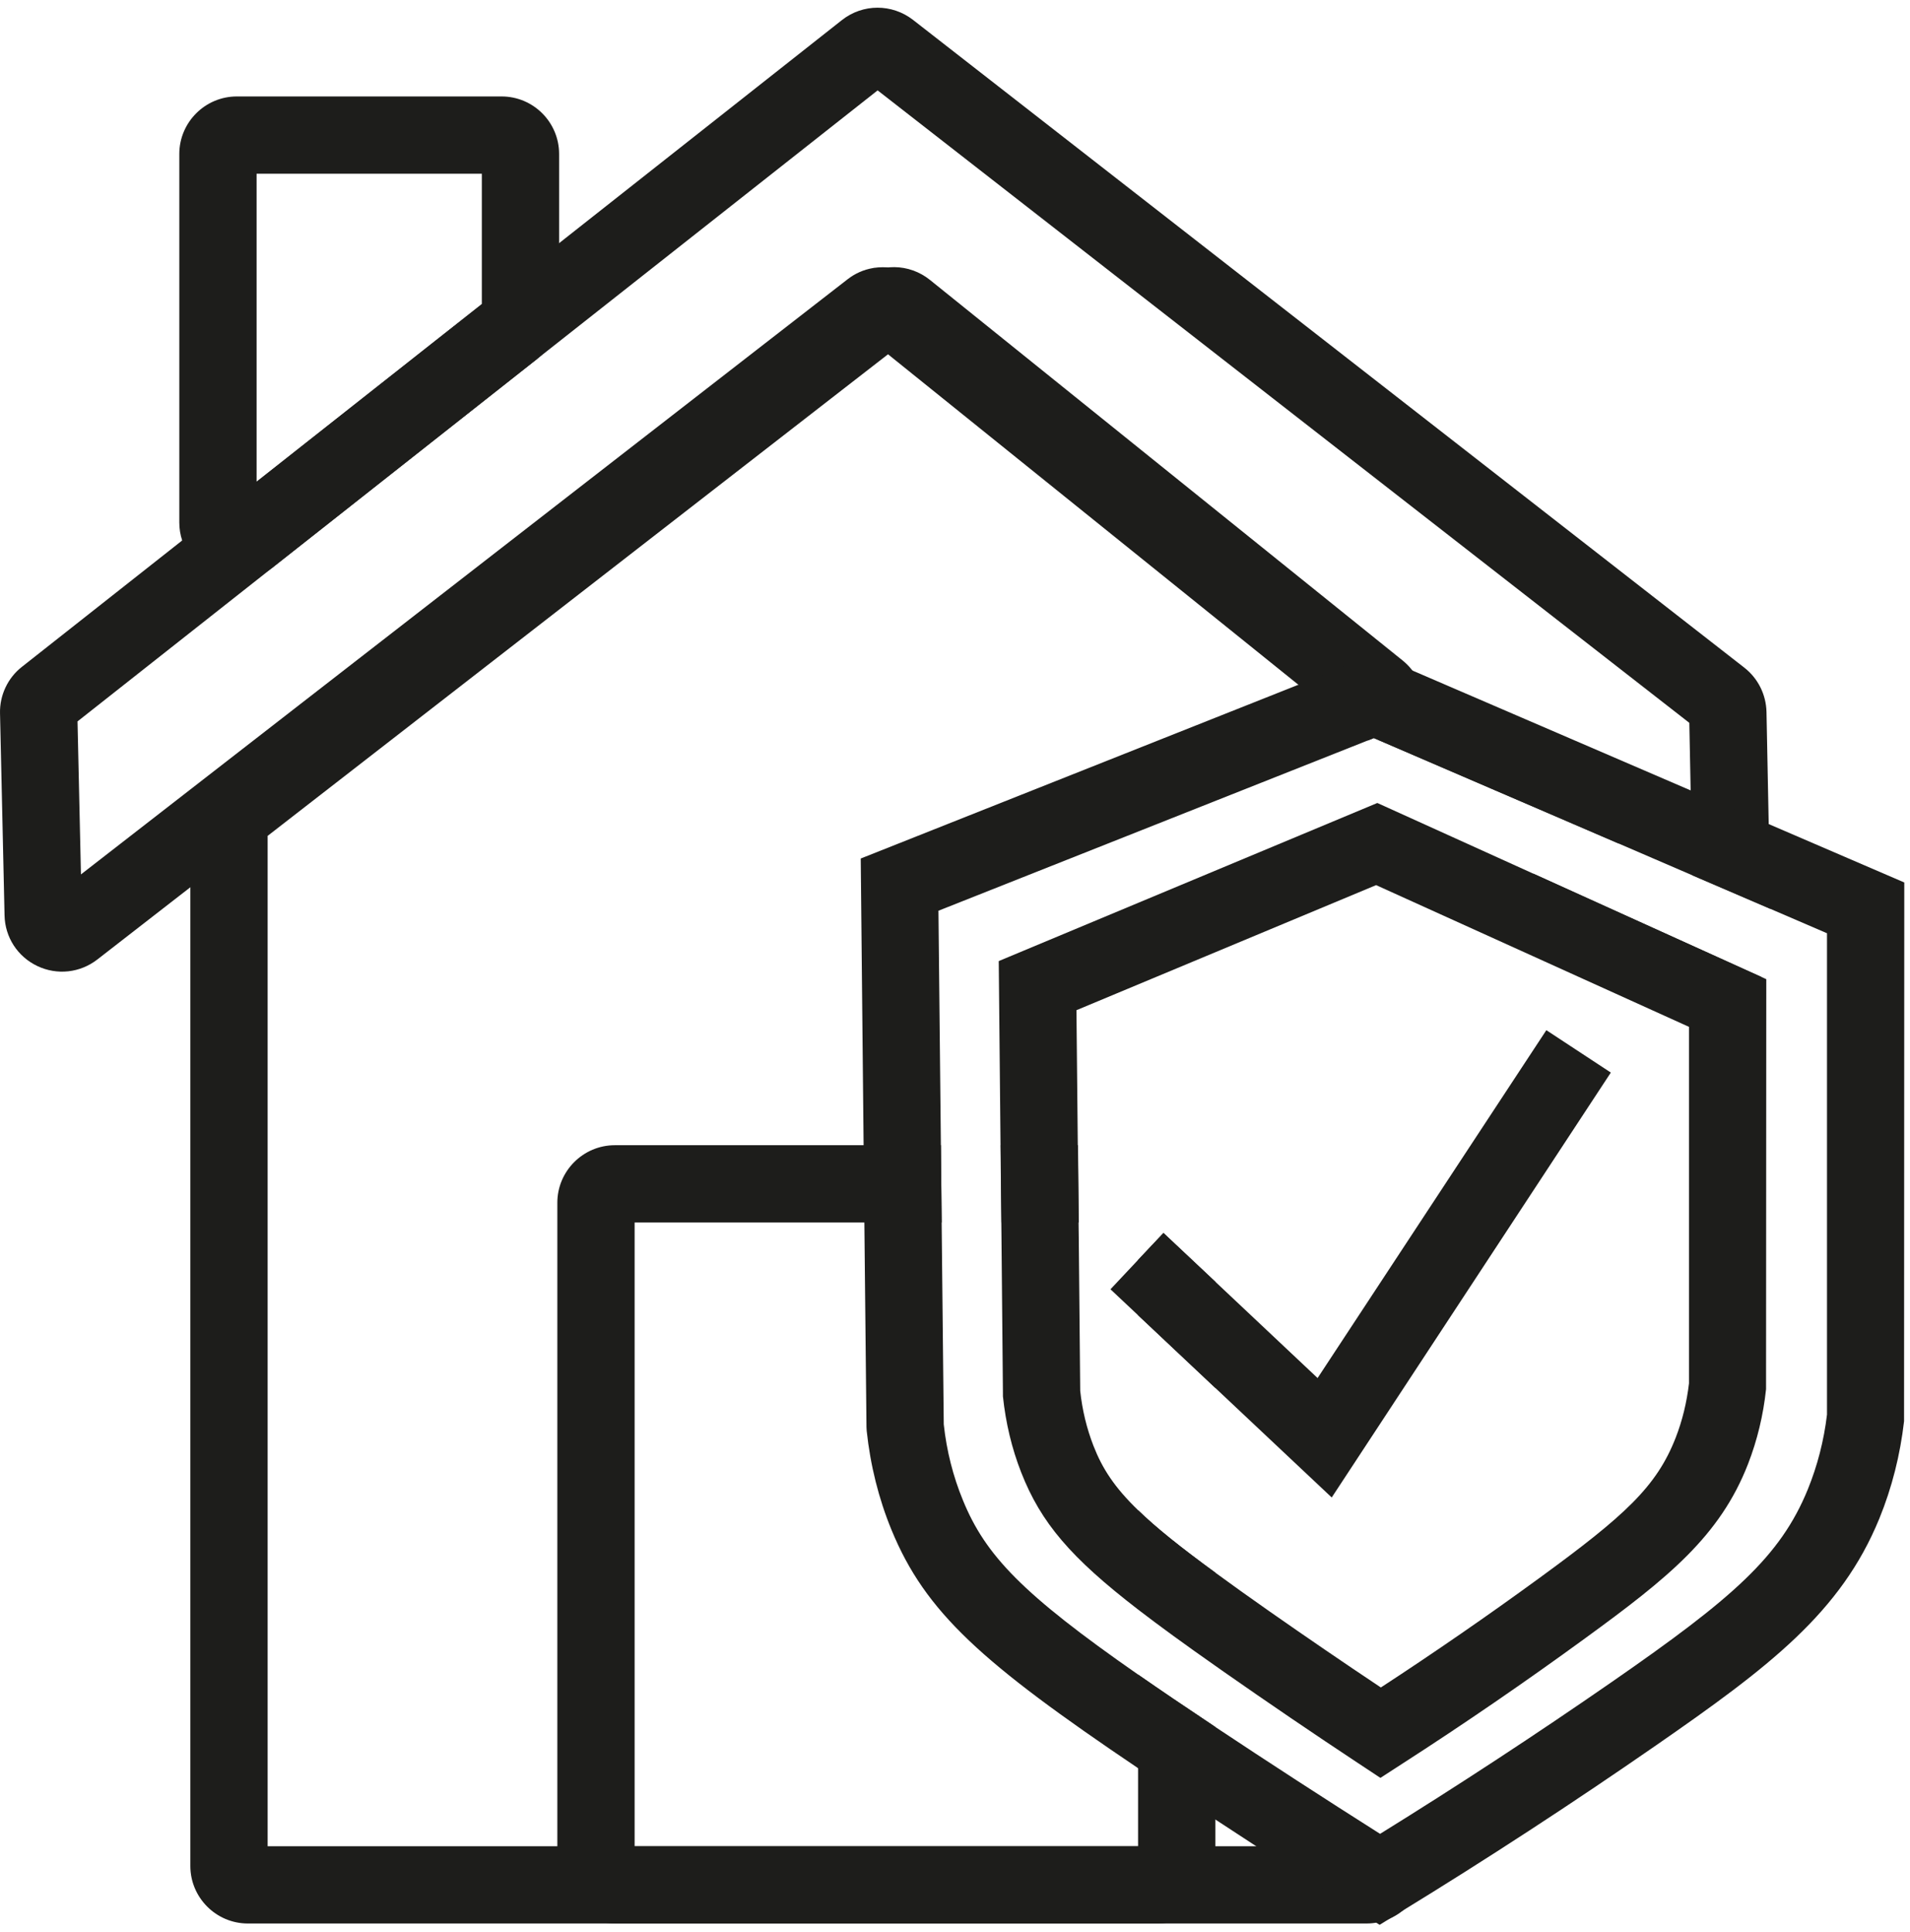
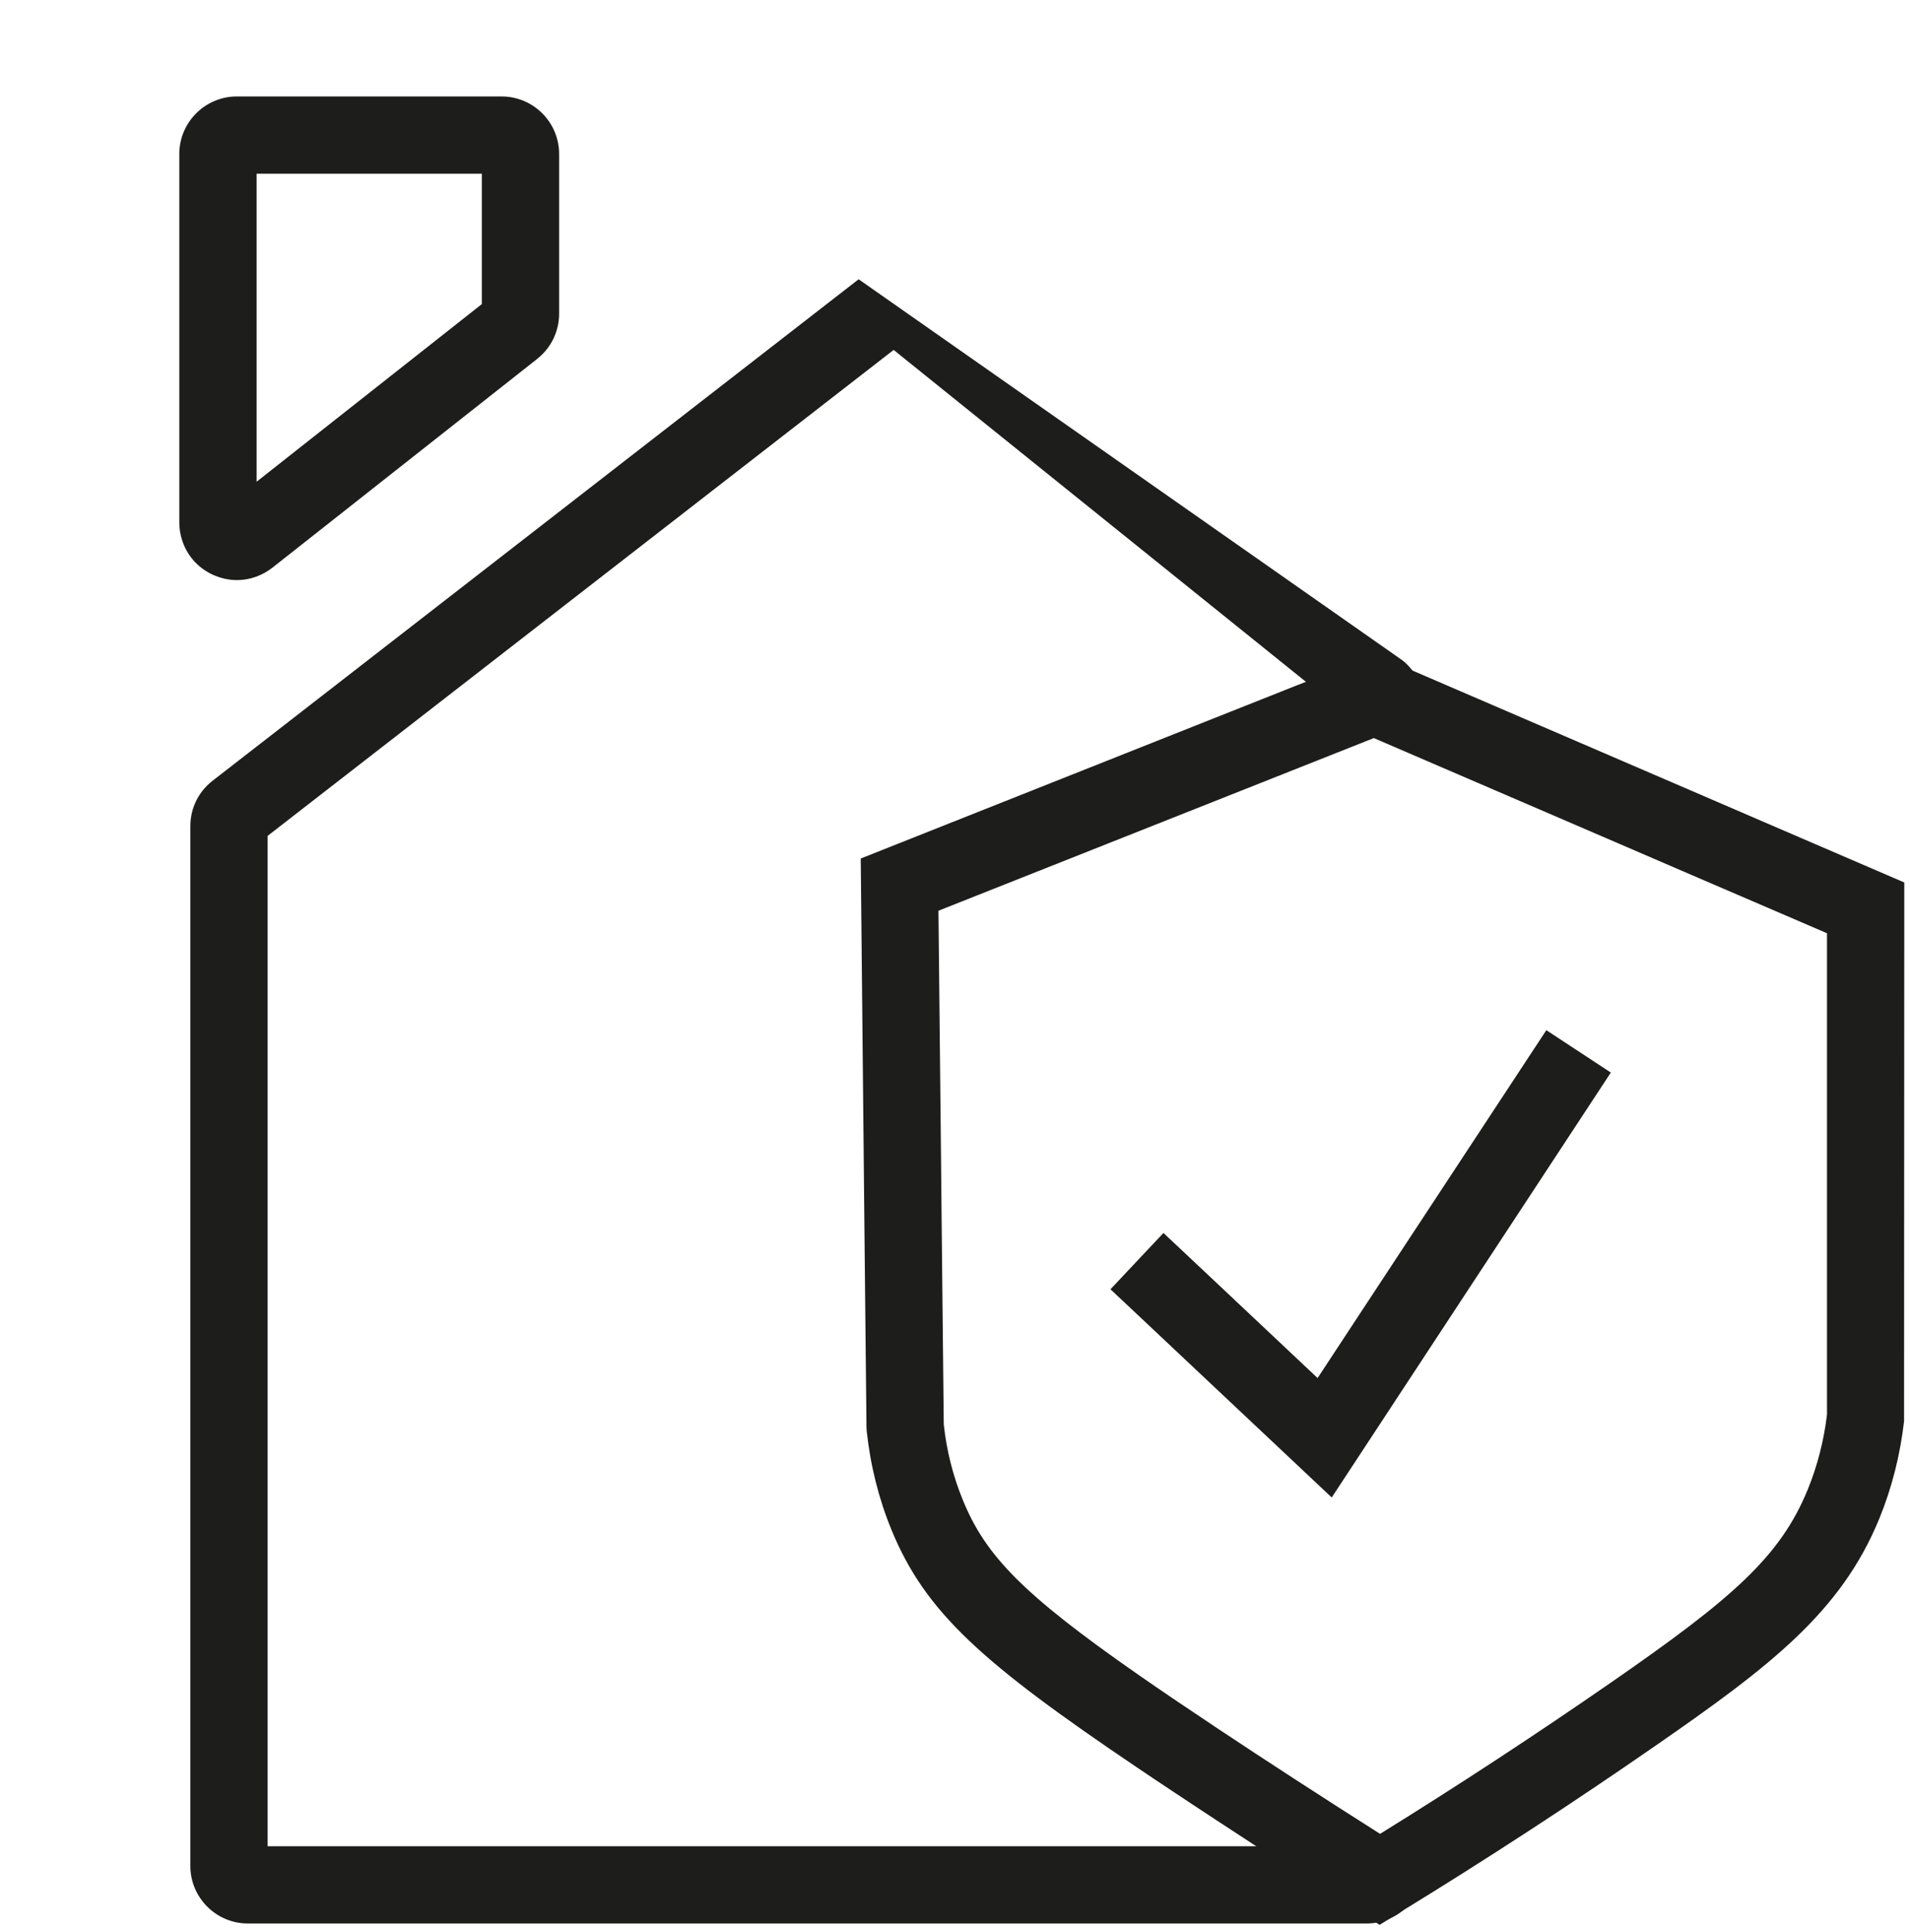
<svg xmlns="http://www.w3.org/2000/svg" width="173" height="175" viewBox="0 0 173 175" fill="none">
-   <path d="M126.082 59.857C126.142 59.907 126.202 59.957 126.252 60.017H126.262L126.302 60.037L126.082 59.857ZM138.832 79.117L151.932 89.667C152.882 90.427 154.032 90.827 155.192 90.827C155.972 90.827 156.752 90.647 157.492 90.287C158.352 89.867 159.052 89.247 159.542 88.497L138.832 79.117ZM160.202 74.647L160.002 64.487C159.962 62.907 159.232 61.447 157.992 60.477L82.692 1.797C80.791 0.327 78.151 0.327 76.261 1.817L50.642 22.027L43.642 27.547L23.241 43.637L16.502 48.957L1.982 60.407C0.702 61.407 -0.038 62.987 0.002 64.607L0.412 82.917C0.452 84.897 1.592 86.657 3.382 87.507C5.172 88.357 7.252 88.127 8.812 86.917L16.241 81.147L23.241 75.717L79.942 31.697L117.602 62.027H117.612L121.652 65.277L123.882 67.077L124.432 66.857L146.652 76.427L126.302 60.037L126.082 59.857C126.082 59.857 126.052 59.837 126.042 59.827L83.231 25.357C83.001 25.177 82.772 25.017 82.522 24.877C82.412 24.817 82.302 24.757 82.181 24.697L81.822 24.547C81.712 24.507 81.582 24.467 81.462 24.427C81.341 24.387 81.222 24.357 81.091 24.327C80.972 24.307 80.852 24.277 80.722 24.257C80.591 24.237 80.472 24.227 80.341 24.217C80.212 24.207 80.091 24.207 79.962 24.207C79.862 24.207 79.751 24.207 79.641 24.217C79.591 24.217 79.541 24.217 79.492 24.227C79.442 24.227 79.382 24.237 79.332 24.247C79.231 24.247 79.141 24.267 79.041 24.287C78.231 24.427 77.451 24.767 76.772 25.297L18.252 70.727C18.252 70.727 18.212 70.757 18.201 70.767L7.332 79.207L7.022 65.347L24.681 51.417L48.661 32.507C48.661 32.507 48.681 32.487 48.691 32.477L79.492 8.187L153.012 65.477L153.132 71.597L153.282 79.287L160.352 82.327L160.202 74.647Z" fill="#1D1D1B" />
-   <path d="M123.772 174.237H22.451C19.581 174.237 17.241 171.897 17.241 169.027V74.837C17.241 73.217 17.971 71.717 19.262 70.717L77.772 25.297C79.692 23.807 82.342 23.837 84.232 25.357L127.042 59.827C128.282 60.827 128.982 62.307 128.982 63.887H121.982C121.982 64.427 122.222 64.937 122.652 65.277L80.942 31.697L24.241 75.717V167.237H123.772C122.782 167.237 121.982 168.037 121.982 169.027H128.982C128.982 171.897 126.642 174.237 123.772 174.237Z" fill="#1D1D1B" />
-   <path d="M85.222 103.737H78.222L78.291 110.737H85.291L85.222 103.737ZM105.382 111.687L103.082 114.127V119.137L110.082 125.727V116.107L105.382 111.687ZM109.922 156.327C107.352 154.617 105.092 153.087 103.082 151.687V167.237H57.481V110.737H85.291L85.222 103.737H55.691C52.822 103.737 50.481 106.077 50.481 108.947V169.027C50.481 171.897 52.822 174.237 55.691 174.237H104.862C107.742 174.237 110.082 171.897 110.082 169.027V156.437C110.082 156.437 109.972 156.367 109.922 156.327ZM103.082 136.797V145.307C105.032 146.857 107.342 148.587 110.082 150.567V142.457C106.932 140.157 104.702 138.377 103.082 136.797ZM97.641 103.737H90.641L90.712 110.737H97.712L97.641 103.737ZM85.222 103.737H78.222L78.291 110.737H85.291L85.222 103.737Z" fill="#1D1D1B" />
+   <path d="M123.772 174.237H22.451C19.581 174.237 17.241 171.897 17.241 169.027V74.837C17.241 73.217 17.971 71.717 19.262 70.717L77.772 25.297L127.042 59.827C128.282 60.827 128.982 62.307 128.982 63.887H121.982C121.982 64.427 122.222 64.937 122.652 65.277L80.942 31.697L24.241 75.717V167.237H123.772C122.782 167.237 121.982 168.037 121.982 169.027H128.982C128.982 171.897 126.642 174.237 123.772 174.237Z" fill="#1D1D1B" />
  <path d="M45.431 8.737H21.451C18.581 8.737 16.241 11.077 16.241 13.947V47.327C16.241 47.897 16.331 48.447 16.502 48.957C16.931 50.277 17.872 51.387 19.181 52.017C19.912 52.367 20.692 52.547 21.462 52.547C22.602 52.547 23.732 52.157 24.681 51.417L48.661 32.507C48.661 32.507 48.681 32.487 48.691 32.477C49.931 31.487 50.642 30.007 50.642 28.407V13.947C50.642 11.077 48.312 8.737 45.431 8.737ZM23.241 43.637V15.737H43.642V27.547L23.241 43.637Z" fill="#1D1D1B" />
  <path d="M126.302 60.037H126.262C126.392 60.147 126.512 60.267 126.632 60.397C126.632 60.397 126.638 60.404 126.652 60.417C126.702 60.477 126.762 60.537 126.812 60.607C126.842 60.637 126.862 60.657 126.872 60.677C126.882 60.697 126.902 60.717 126.922 60.747H126.932C126.932 60.747 126.952 60.787 126.962 60.797C127.042 60.907 127.122 61.017 127.192 61.137C127.252 61.237 127.312 61.337 127.362 61.437C127.412 61.527 127.462 61.617 127.502 61.707C127.532 61.777 127.572 61.857 127.602 61.937C127.612 61.967 127.622 61.997 127.632 62.027C127.632 62.047 127.632 62.057 127.652 62.077C127.672 62.107 127.682 62.127 127.682 62.157C127.692 62.187 127.702 62.217 127.712 62.247C127.732 62.277 127.742 62.307 127.742 62.337C127.752 62.357 127.752 62.377 127.762 62.397C127.762 62.437 127.782 62.477 127.792 62.517C127.822 62.607 127.842 62.697 127.862 62.797C127.902 62.977 127.932 63.157 127.952 63.337C127.972 63.517 127.982 63.697 127.982 63.887H120.982C120.982 64.427 121.222 64.937 121.652 65.277L123.882 67.077L124.432 66.857L146.652 76.427L126.302 60.037ZM153.132 71.597L126.302 60.037H126.262C126.322 60.077 126.392 60.137 126.452 60.207C126.482 60.237 126.512 60.267 126.542 60.297C126.572 60.327 126.602 60.367 126.632 60.397C126.632 60.397 126.638 60.404 126.652 60.417C126.702 60.477 126.762 60.537 126.812 60.607C126.842 60.637 126.862 60.657 126.872 60.677C126.882 60.697 126.902 60.717 126.922 60.747H126.932C126.932 60.747 126.952 60.787 126.962 60.797C127.042 60.907 127.122 61.017 127.192 61.137C127.252 61.237 127.312 61.337 127.362 61.437C127.412 61.527 127.462 61.617 127.502 61.707C127.532 61.777 127.572 61.857 127.602 61.937C127.612 61.967 127.622 61.997 127.632 62.027C127.632 62.047 127.632 62.057 127.652 62.077C127.672 62.107 127.682 62.127 127.682 62.157C127.692 62.187 127.702 62.217 127.712 62.247C127.732 62.277 127.742 62.307 127.742 62.337C127.752 62.357 127.752 62.377 127.762 62.397C127.762 62.437 127.782 62.477 127.792 62.517C127.812 62.567 127.832 62.617 127.842 62.677C127.852 62.717 127.852 62.757 127.862 62.797C127.902 62.977 127.932 63.157 127.952 63.337C127.972 63.517 127.982 63.697 127.982 63.887H120.982C120.982 64.427 121.222 64.937 121.652 65.277L117.612 62.027H117.602L77.962 77.767L78.222 103.737H85.222L85.001 82.497L123.882 67.077L124.432 66.857L146.652 76.427L153.282 79.287L153.132 71.597ZM153.132 71.597L126.302 60.037H126.262C126.322 60.077 126.392 60.137 126.452 60.207C126.482 60.237 126.512 60.267 126.542 60.297C126.572 60.327 126.602 60.367 126.632 60.397C126.632 60.397 126.638 60.404 126.652 60.417C126.702 60.477 126.762 60.537 126.812 60.607C126.842 60.637 126.862 60.657 126.872 60.677C126.882 60.697 126.902 60.717 126.922 60.747H126.932C126.932 60.747 126.952 60.787 126.962 60.797C127.042 60.907 127.122 61.017 127.192 61.137C127.252 61.237 127.312 61.337 127.362 61.437C127.412 61.527 127.462 61.617 127.502 61.707C127.532 61.777 127.572 61.857 127.602 61.937C127.612 61.967 127.622 61.997 127.632 62.027C127.632 62.047 127.632 62.057 127.652 62.077C127.672 62.107 127.682 62.127 127.682 62.157C127.692 62.187 127.702 62.217 127.712 62.247C127.732 62.277 127.742 62.307 127.742 62.337C127.752 62.357 127.752 62.377 127.762 62.397C127.762 62.437 127.782 62.477 127.792 62.517C127.812 62.567 127.832 62.617 127.842 62.677C127.852 62.717 127.852 62.757 127.862 62.797C127.902 62.977 127.932 63.157 127.952 63.337C127.972 63.517 127.982 63.697 127.982 63.887H120.982C120.982 64.427 121.222 64.937 121.652 65.277L117.612 62.027H117.602L77.962 77.767L78.222 103.737H85.222L85.001 82.497L123.882 67.077L124.432 66.857L146.652 76.427L153.282 79.287L153.132 71.597ZM153.132 71.597L126.302 60.037H126.262C126.322 60.077 126.392 60.137 126.452 60.207C126.482 60.227 126.512 60.257 126.542 60.297C126.572 60.327 126.602 60.367 126.632 60.397C126.632 60.397 126.638 60.404 126.652 60.417C126.702 60.477 126.762 60.537 126.812 60.607C126.842 60.637 126.862 60.657 126.872 60.677C126.882 60.697 126.902 60.717 126.922 60.747H126.932C126.932 60.747 126.952 60.787 126.962 60.797C127.042 60.907 127.122 61.017 127.192 61.137C127.252 61.237 127.312 61.337 127.362 61.437C127.412 61.527 127.462 61.617 127.502 61.707C127.532 61.777 127.572 61.857 127.602 61.937C127.612 61.967 127.622 61.997 127.632 62.027C127.632 62.047 127.632 62.057 127.652 62.077C127.672 62.107 127.682 62.127 127.682 62.157C127.702 62.187 127.712 62.217 127.712 62.247C127.732 62.277 127.742 62.307 127.742 62.337C127.752 62.357 127.752 62.377 127.762 62.397C127.762 62.437 127.782 62.477 127.792 62.517C127.812 62.567 127.832 62.617 127.842 62.677C127.852 62.717 127.852 62.757 127.862 62.797C127.902 62.977 127.932 63.157 127.952 63.337C127.972 63.517 127.982 63.697 127.982 63.887H120.982C120.982 64.427 121.222 64.937 121.652 65.277L117.612 62.027H117.602L77.962 77.767L78.222 103.737H85.222L85.001 82.497L123.882 67.077L124.432 66.857L146.652 76.427L153.282 79.287L153.132 71.597ZM160.202 74.647L153.132 71.597L126.302 60.037H126.262L126.252 60.017L124.532 59.277L117.612 62.027H117.602L77.962 77.767L78.222 103.737L78.291 110.737L78.482 129.277L78.501 129.607C78.832 132.727 79.582 135.737 80.742 138.567C83.822 146.067 88.952 150.637 103.082 160.167C104.032 160.807 105.012 161.467 106.042 162.147C107.382 163.037 108.722 163.927 110.082 164.817C111.312 165.627 112.542 166.427 113.782 167.237C116.872 169.237 120.002 171.237 123.122 173.197L124.372 173.987L124.962 174.357L126.812 173.217C134.652 168.417 142.442 163.337 149.972 158.117C160.262 150.987 166.752 146.047 170.222 137.557C171.362 134.767 172.112 131.797 172.462 128.737L172.482 79.937L160.202 74.647ZM165.482 128.137C165.202 130.497 164.612 132.777 163.742 134.917C161.252 141.007 156.932 144.777 145.992 152.357C139.152 157.097 132.102 161.717 125.002 166.117C119.972 162.927 114.972 159.687 110.082 156.437C110.032 156.397 109.972 156.367 109.922 156.327C107.352 154.617 105.092 153.087 103.082 151.687C92.582 144.377 89.261 140.887 87.222 135.907C86.332 133.747 85.742 131.437 85.482 129.027L85.291 110.737L85.222 103.737L85.001 82.497L123.882 67.077L124.432 66.857L146.652 76.427L153.282 79.287L160.352 82.327L165.482 84.537V128.137ZM153.132 71.597L126.302 60.037H126.262C126.322 60.077 126.392 60.137 126.452 60.207C126.482 60.237 126.512 60.267 126.542 60.297C126.572 60.327 126.602 60.367 126.632 60.397C126.632 60.397 126.638 60.404 126.652 60.417C126.702 60.477 126.762 60.537 126.812 60.607C126.842 60.637 126.862 60.657 126.872 60.677C126.882 60.697 126.902 60.717 126.922 60.747H126.932C126.932 60.747 126.952 60.787 126.962 60.797C127.042 60.907 127.122 61.017 127.192 61.137C127.252 61.237 127.312 61.337 127.362 61.437C127.412 61.527 127.462 61.617 127.502 61.707C127.532 61.777 127.572 61.857 127.602 61.937C127.612 61.967 127.622 61.997 127.632 62.027C127.632 62.047 127.632 62.057 127.652 62.077C127.672 62.107 127.682 62.127 127.682 62.157C127.692 62.187 127.702 62.217 127.712 62.247C127.732 62.277 127.742 62.307 127.742 62.337C127.752 62.357 127.752 62.377 127.762 62.397C127.762 62.437 127.782 62.477 127.792 62.517C127.812 62.567 127.832 62.617 127.842 62.677C127.852 62.717 127.852 62.757 127.862 62.797C127.902 62.977 127.932 63.157 127.952 63.337C127.972 63.517 127.982 63.697 127.982 63.887H120.982C120.982 64.427 121.222 64.937 121.652 65.277L117.612 62.027H117.602L77.962 77.767L78.222 103.737H85.222L85.001 82.497L123.882 67.077L124.432 66.857L146.652 76.427L153.282 79.287L153.132 71.597ZM153.132 71.597L126.302 60.037H126.262C126.322 60.077 126.392 60.137 126.452 60.207C126.482 60.237 126.512 60.267 126.542 60.297C126.572 60.327 126.602 60.367 126.632 60.397C126.632 60.397 126.638 60.404 126.652 60.417C126.702 60.477 126.762 60.537 126.812 60.607C126.842 60.637 126.862 60.657 126.872 60.677C126.882 60.697 126.902 60.717 126.922 60.747H126.932C126.932 60.747 126.952 60.787 126.962 60.797C127.042 60.907 127.122 61.017 127.192 61.137C127.252 61.237 127.312 61.337 127.362 61.437C127.412 61.527 127.462 61.617 127.502 61.707C127.532 61.777 127.572 61.857 127.602 61.937C127.612 61.967 127.622 61.997 127.632 62.027C127.632 62.047 127.632 62.057 127.652 62.077C127.672 62.107 127.682 62.127 127.682 62.157C127.692 62.187 127.702 62.217 127.712 62.247C127.732 62.277 127.742 62.307 127.742 62.337C127.752 62.357 127.752 62.377 127.762 62.397C127.762 62.437 127.782 62.477 127.792 62.517C127.812 62.567 127.832 62.617 127.842 62.677C127.852 62.717 127.852 62.757 127.862 62.797C127.902 62.977 127.932 63.157 127.952 63.337C127.972 63.517 127.982 63.697 127.982 63.887H120.982C120.982 64.427 121.222 64.937 121.652 65.277L117.612 62.027H117.602L77.962 77.767L78.222 103.737H85.222L85.001 82.497L123.882 67.077L124.432 66.857L146.652 76.427L153.282 79.287L153.132 71.597ZM153.132 71.597L126.302 60.037H126.262C126.322 60.077 126.392 60.137 126.452 60.207C126.482 60.237 126.512 60.267 126.542 60.297C126.572 60.327 126.602 60.367 126.632 60.397C126.632 60.397 126.638 60.404 126.652 60.417C126.702 60.477 126.762 60.537 126.812 60.607C126.842 60.637 126.862 60.657 126.872 60.677C126.882 60.697 126.902 60.717 126.922 60.747H126.932C126.932 60.747 126.952 60.787 126.962 60.797C127.042 60.907 127.122 61.017 127.192 61.137C127.252 61.237 127.312 61.337 127.362 61.437C127.412 61.527 127.462 61.617 127.502 61.707C127.532 61.777 127.572 61.857 127.602 61.937C127.612 61.967 127.622 61.997 127.632 62.027C127.632 62.047 127.632 62.057 127.652 62.077C127.672 62.107 127.682 62.127 127.682 62.157C127.692 62.187 127.702 62.217 127.712 62.247C127.732 62.277 127.742 62.307 127.742 62.337C127.752 62.357 127.752 62.377 127.762 62.397C127.762 62.437 127.782 62.477 127.792 62.517C127.822 62.607 127.842 62.697 127.862 62.797C127.902 62.977 127.932 63.157 127.952 63.337C127.972 63.517 127.982 63.697 127.982 63.887H120.982C120.982 64.427 121.222 64.937 121.652 65.277L117.612 62.027H117.602L77.962 77.767L78.222 103.737H85.222L85.001 82.497L123.882 67.077L124.432 66.857L146.652 76.427L153.282 79.287L153.132 71.597Z" fill="#1D1D1B" />
-   <path d="M159.542 88.497L138.832 79.117L131.022 75.577L124.752 72.737L90.462 87.057L90.641 105.527L90.712 112.307L90.841 126.187V126.487C91.091 128.877 91.641 131.197 92.492 133.367C94.281 137.937 96.982 141.097 103.082 145.797C105.032 147.297 107.342 148.977 110.082 150.897L110.862 151.447C114.882 154.257 118.992 157.057 123.082 159.757L125.032 161.047L126.992 159.777C132.602 156.167 138.192 152.327 143.582 148.397C151.062 142.947 155.782 139.167 158.332 132.607C159.162 130.467 159.712 128.197 159.962 125.837L159.982 89.977V88.697L159.542 88.497ZM152.982 125.307C152.782 127.017 152.382 128.677 151.782 130.217C150.052 134.667 147.172 137.297 139.382 142.977C134.722 146.377 129.912 149.697 125.072 152.857C121.682 150.597 118.292 148.277 114.962 145.947C113.122 144.657 111.512 143.507 110.082 142.457C106.932 140.157 104.702 138.377 103.082 136.797C100.932 134.717 99.841 133.017 99.041 130.967C98.431 129.397 98.022 127.717 97.841 125.977L97.712 112.307L97.692 110.737L97.641 105.527L97.622 103.737L97.501 91.507L124.642 80.177L152.982 93.017V125.307Z" fill="#1D1D1B" />
  <path d="M145.902 97.157L120.622 135.647L110.082 125.727L103.082 119.137L100.582 116.787L103.082 114.127L105.382 111.687L110.082 116.107L119.342 124.827L140.062 93.317L145.902 97.157Z" fill="#1D1D1B" />
</svg>